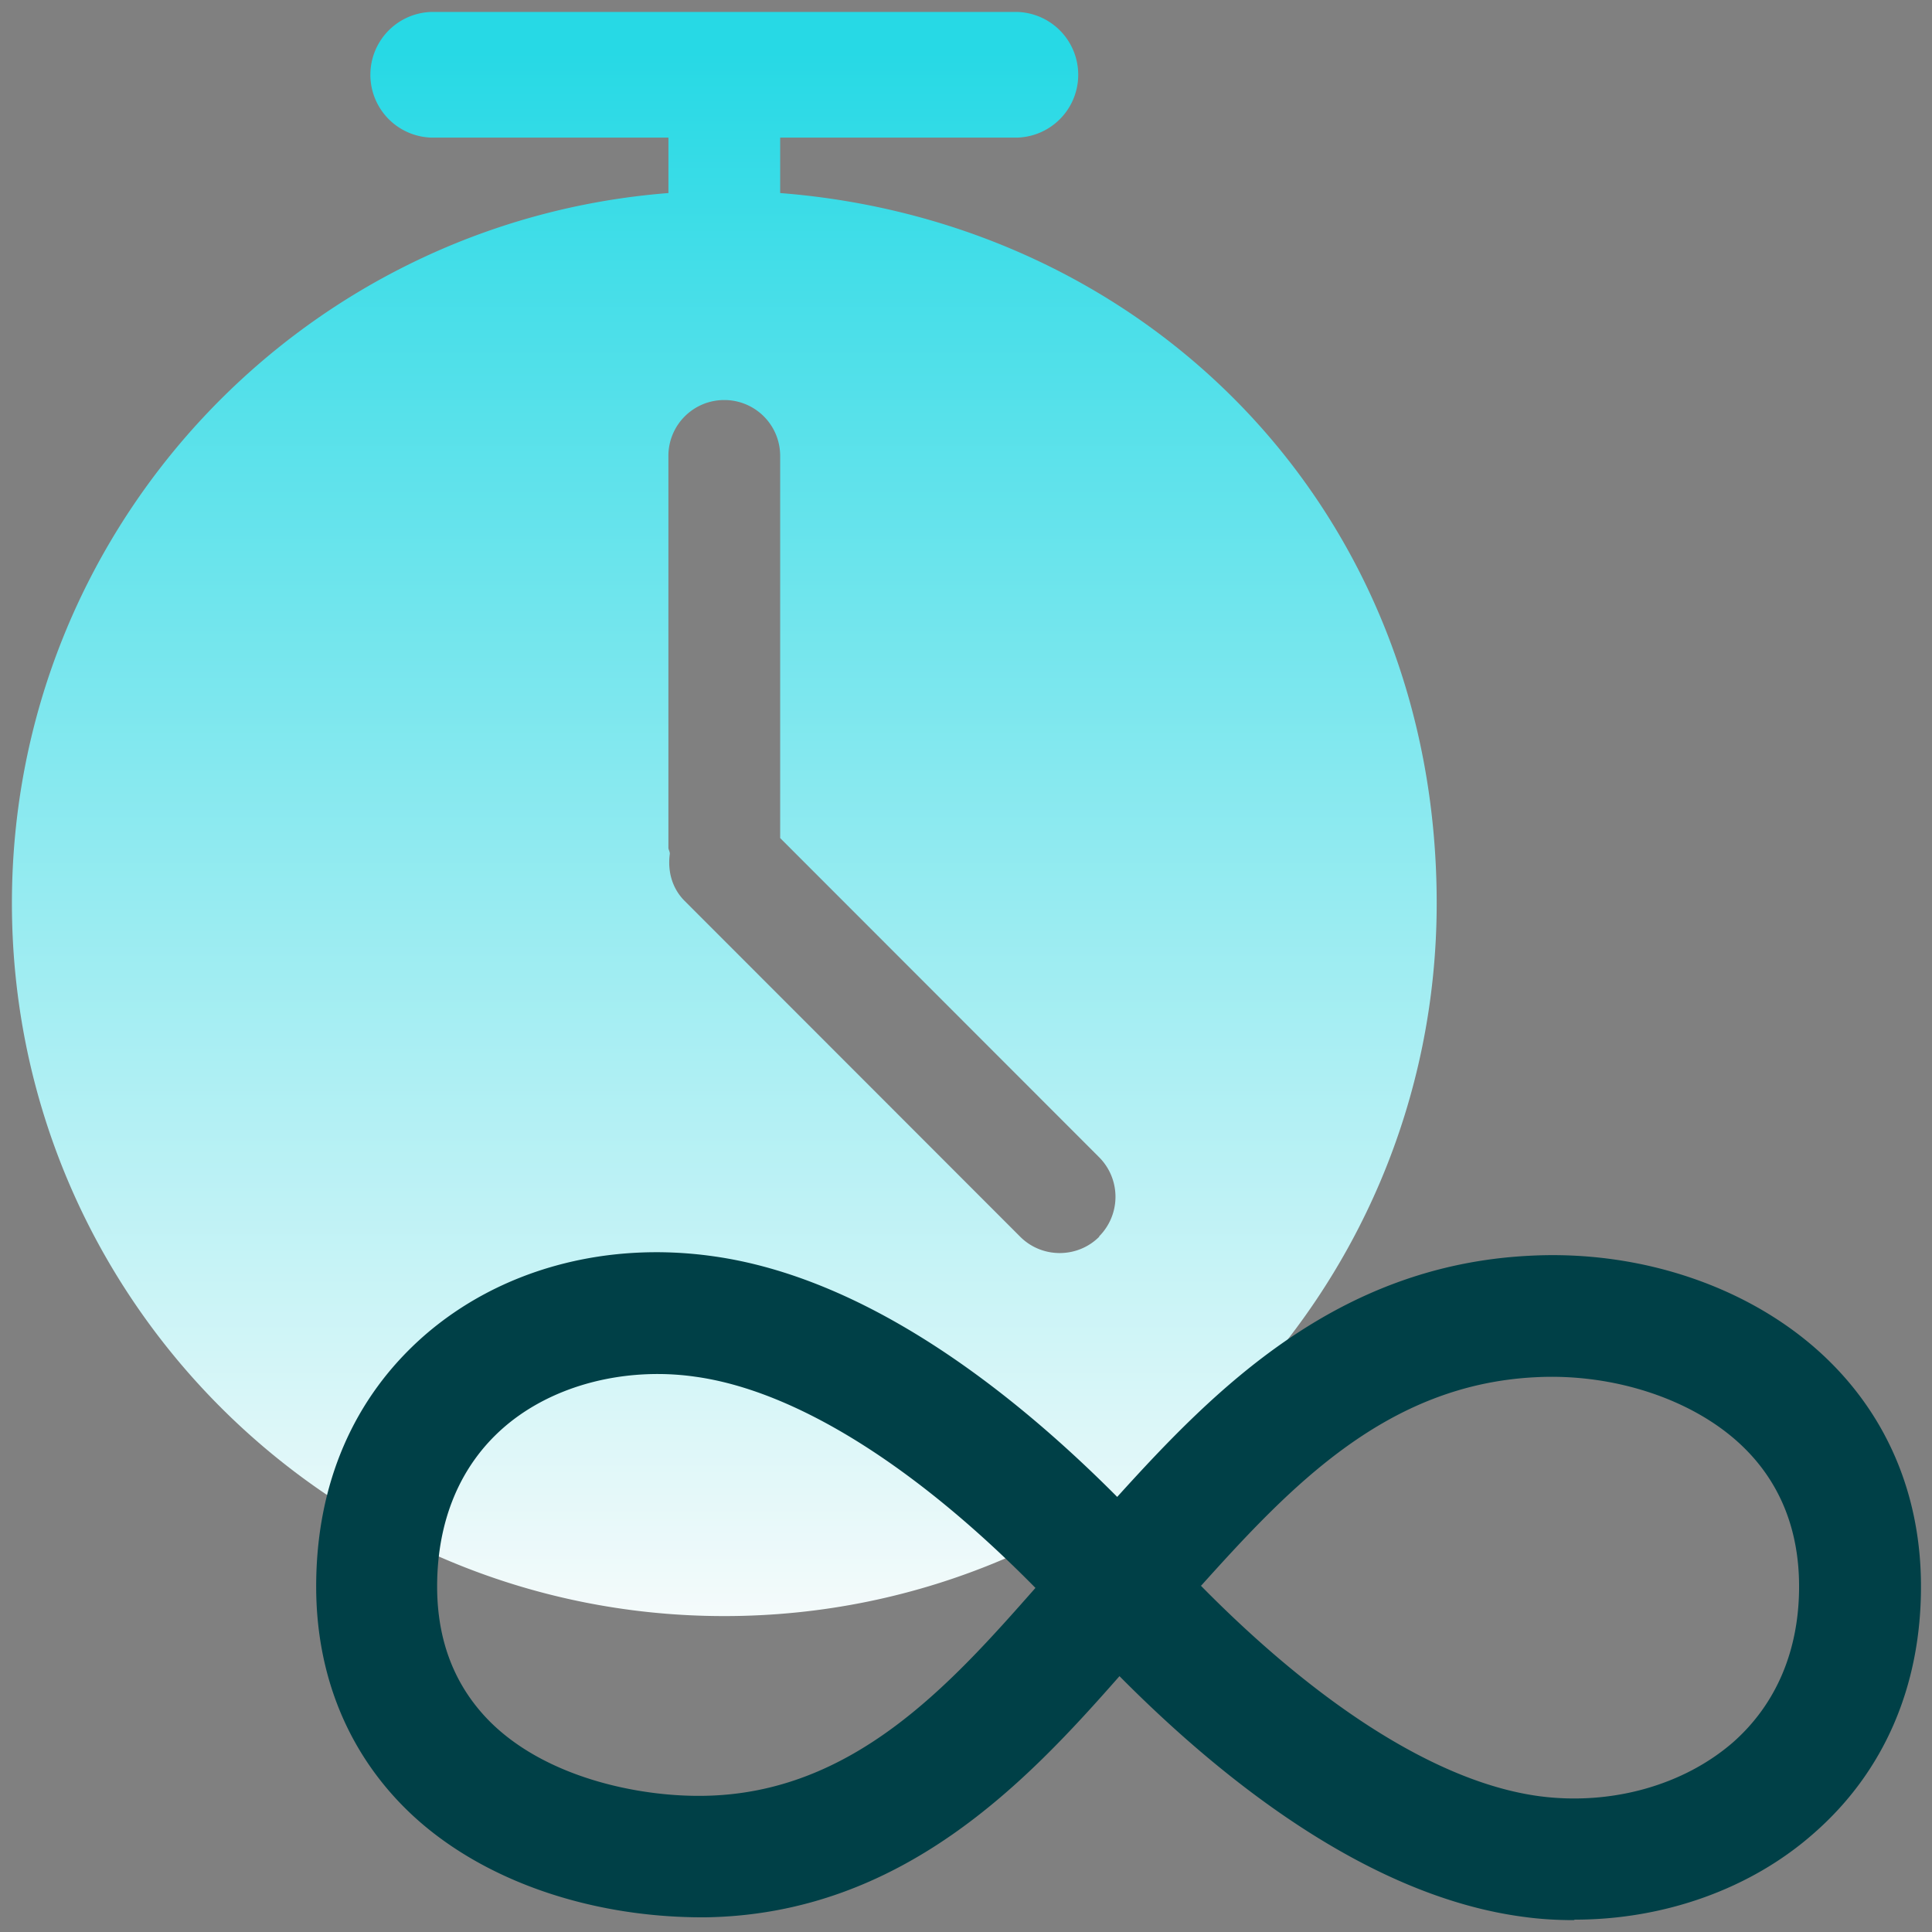
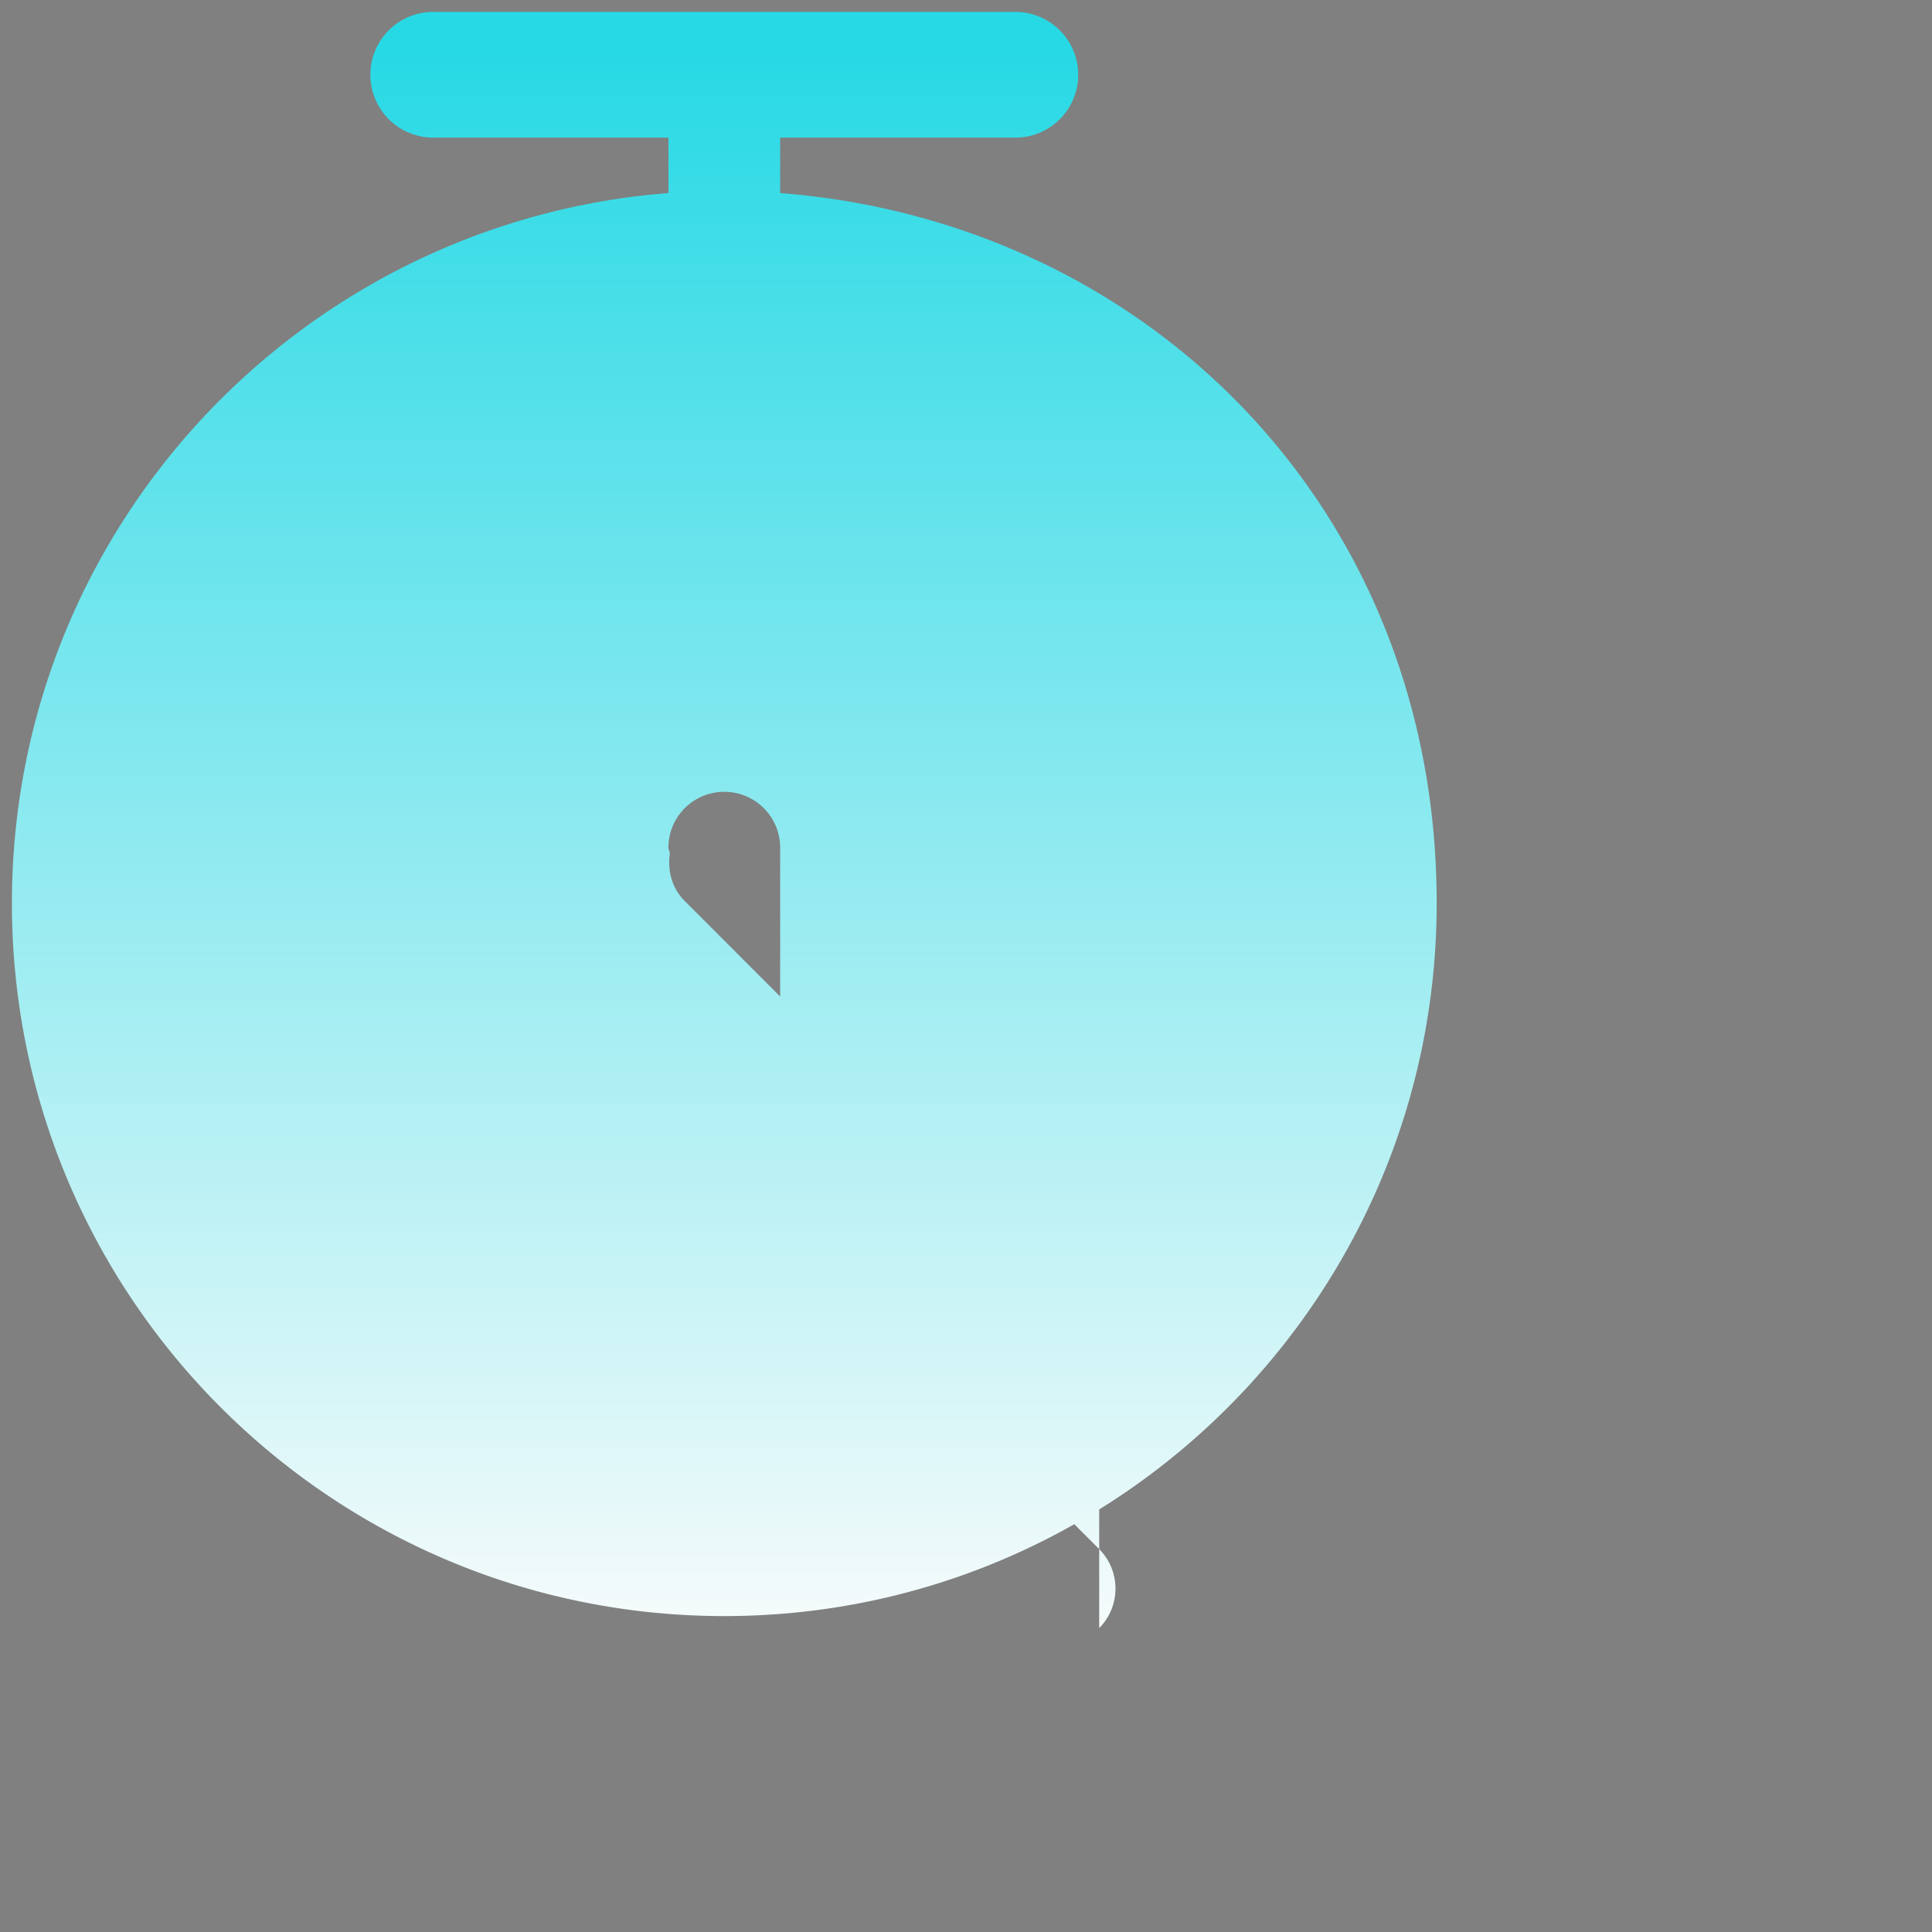
<svg xmlns="http://www.w3.org/2000/svg" width="54" height="54" fill="none">
  <rect width="100%" height="100%" fill="#808080" stroke="none" />
-   <path fill="url(#a)" d="M21.806 5.396v-1.55h6.633a1.757 1.757 0 0 0 0-3.512H12.05a1.757 1.757 0 0 0 0 3.512h6.633v1.55C8.424 6.196.333 14.758.333 25.244c0 11.003 8.917 19.926 19.911 19.926 10.995 0 19.912-8.923 19.912-19.926 0-11.002-8.078-19.047-18.35-19.848Zm8.917 29.172c-.607.607-1.6.607-2.207 0l-9.381-9.388c-.362-.362-.478-.852-.413-1.317 0-.065-.04-.117-.04-.168V12.744a1.56 1.56 0 0 1 1.562-1.563 1.56 1.56 0 0 1 1.562 1.563v10.68l8.917 8.923a1.567 1.567 0 0 1 0 2.208v.013Z" />
-   <path fill="#004047" d="M43.988 53.668c-.464 0-.929-.026-1.394-.09-4.258-.556-8.323-3.72-11.304-6.729-2.568 2.919-6.065 6.664-11.588 6.741-3.303.013-6.413-1.097-8.375-3.047-1.626-1.614-2.49-3.758-2.49-6.199 0-2.867 1.045-5.281 3.02-7.012 2.103-1.834 5.032-2.647 8.065-2.221 4.284.594 8.336 3.745 11.304 6.728 2.723-3.009 6.13-6.47 11.523-6.74 3.162-.169 6.246.903 8.285 2.853 1.729 1.653 2.658 3.861 2.658 6.392 0 2.79-1.032 5.179-2.994 6.896-1.767 1.563-4.194 2.415-6.684 2.415l-.026.013Zm-10.426-9.35c3.393 3.448 6.723 5.528 9.484 5.889 2 .258 4.013-.31 5.394-1.51 1.2-1.06 1.845-2.558 1.845-4.353 0-1.601-.542-2.931-1.6-3.938-1.355-1.292-3.574-2.028-5.768-1.912-4.142.207-6.813 3.01-9.343 5.824h-.012Zm-15.176-5.914c-1.639 0-3.2.53-4.31 1.498-1.213 1.059-1.858 2.596-1.858 4.442 0 1.537.503 2.803 1.484 3.784 1.574 1.563 4.155 2.092 5.949 2.066 4.168-.052 6.89-3.086 9.29-5.811-3.38-3.435-6.722-5.514-9.497-5.902a7.42 7.42 0 0 0-1.058-.077Z" />
+   <path fill="url(#a)" d="M21.806 5.396v-1.55h6.633a1.757 1.757 0 0 0 0-3.512H12.05a1.757 1.757 0 0 0 0 3.512h6.633v1.55C8.424 6.196.333 14.758.333 25.244c0 11.003 8.917 19.926 19.911 19.926 10.995 0 19.912-8.923 19.912-19.926 0-11.002-8.078-19.047-18.35-19.848Zm8.917 29.172c-.607.607-1.6.607-2.207 0l-9.381-9.388c-.362-.362-.478-.852-.413-1.317 0-.065-.04-.117-.04-.168a1.56 1.56 0 0 1 1.562-1.563 1.56 1.56 0 0 1 1.562 1.563v10.68l8.917 8.923a1.567 1.567 0 0 1 0 2.208v.013Z" />
  <defs>
    <linearGradient id="a" x1="20.258" x2="20.258" y1="45.528" y2="1.439" gradientUnits="userSpaceOnUse">
      <stop stop-color="#F6FBFB" />
      <stop offset="1" stop-color="#27D9E5" />
    </linearGradient>
  </defs>
</svg>